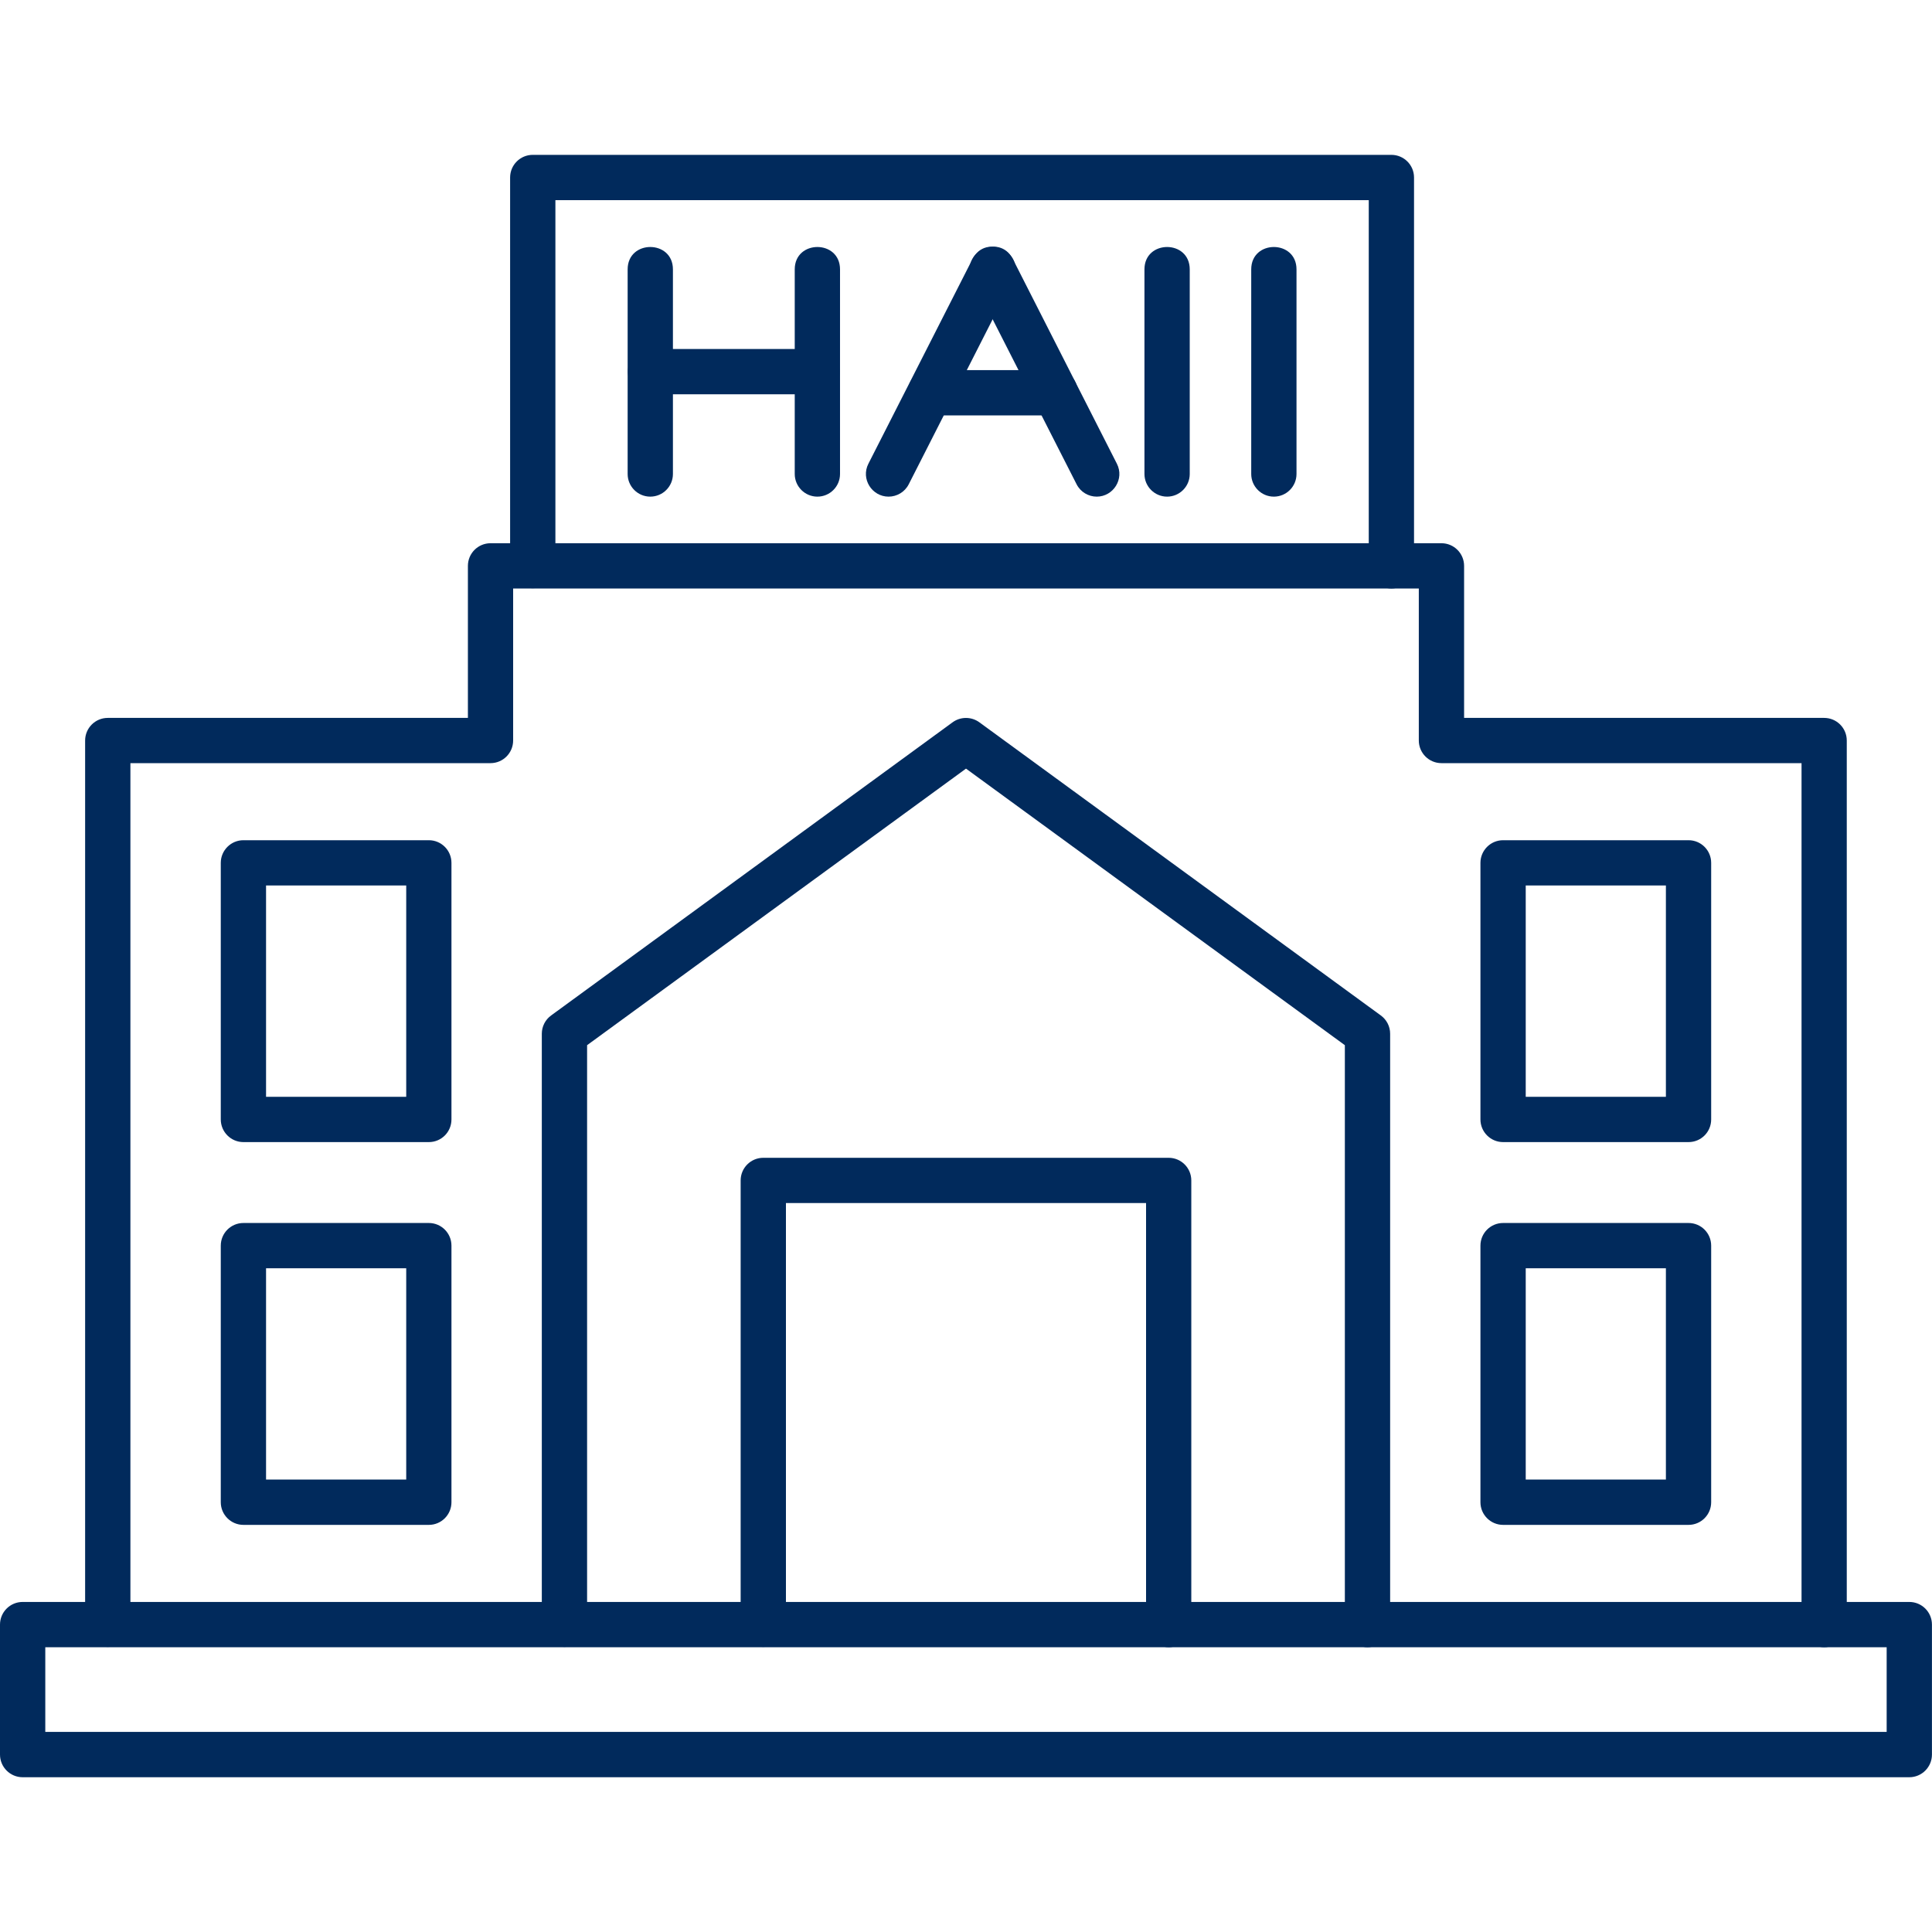
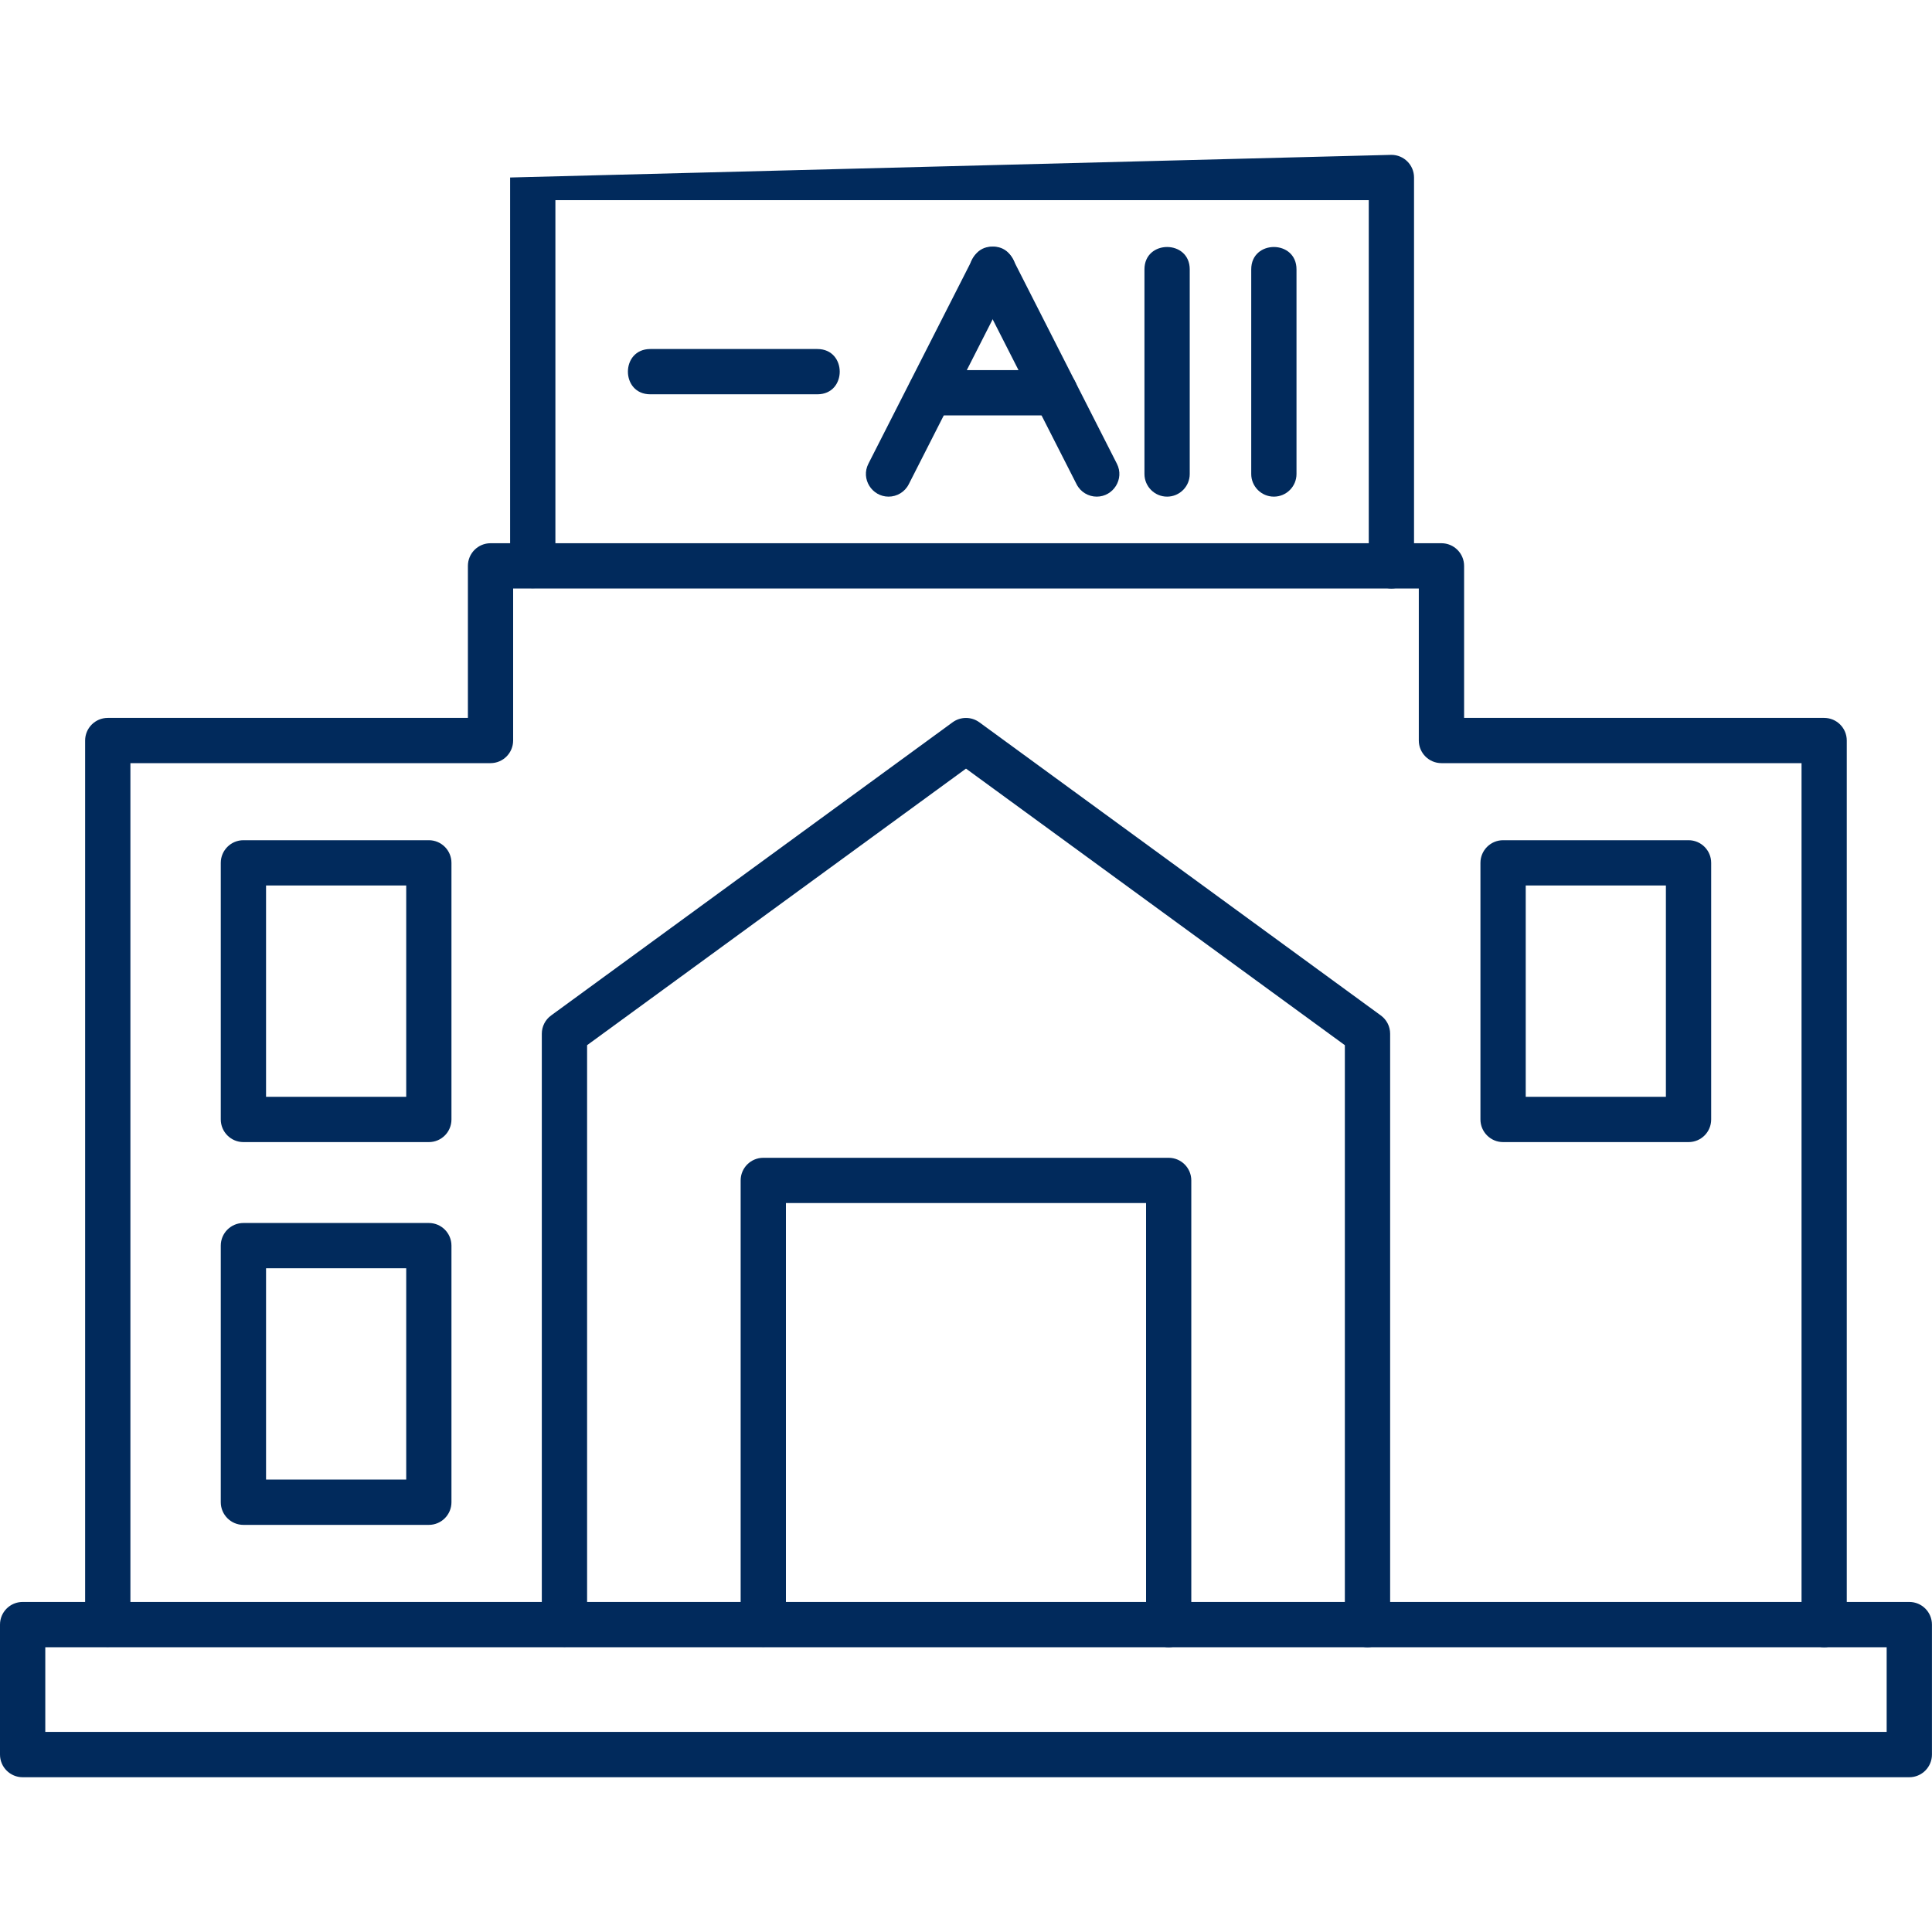
<svg xmlns="http://www.w3.org/2000/svg" width="200" zoomAndPan="magnify" viewBox="0 0 150 150" height="200" preserveAspectRatio="xMidYMid meet" version="1.0">
  <path fill="#012a5c" d="M 141.629 127.891 C 140.656 127.891 139.871 127.102 139.871 126.133 L 139.871 59.25 L 111.914 59.25 C 110.941 59.25 110.156 58.461 110.156 57.492 L 110.156 45.691 L 39.84 45.691 L 39.84 57.492 C 39.84 58.461 39.055 59.25 38.086 59.25 L 10.125 59.25 L 10.125 126.133 C 10.125 128.445 6.609 128.445 6.609 126.133 L 6.609 57.496 C 6.609 56.523 7.398 55.738 8.367 55.738 L 36.328 55.738 L 36.328 43.934 C 36.328 42.965 37.113 42.176 38.086 42.176 L 111.914 42.176 C 112.883 42.176 113.672 42.965 113.672 43.934 L 113.672 55.738 L 141.625 55.738 C 142.598 55.738 143.383 56.523 143.383 57.496 L 143.383 126.133 C 143.387 127.102 142.598 127.891 141.629 127.891 Z M 141.629 127.891 " fill-opacity="1" fill-rule="evenodd" />
  <path fill="#012a5c" d="M 106.172 127.891 C 105.199 127.891 104.414 127.102 104.414 126.133 L 104.414 81.148 L 75 59.676 L 45.582 81.148 L 45.582 126.133 C 45.582 128.445 42.066 128.445 42.066 126.133 L 42.066 80.258 C 42.066 79.695 42.336 79.168 42.789 78.84 L 73.961 56.078 C 74.578 55.629 75.418 55.629 76.035 56.078 L 107.207 78.84 C 107.66 79.168 107.93 79.695 107.93 80.258 L 107.93 126.133 C 107.93 127.102 107.141 127.891 106.168 127.891 Z M 106.172 127.891 " fill-opacity="1" fill-rule="evenodd" />
  <path fill="#012a5c" d="M 90.738 127.891 C 89.766 127.891 88.98 127.102 88.98 126.133 L 88.98 93.406 L 61.02 93.406 L 61.02 126.133 C 61.02 128.445 57.504 128.445 57.504 126.133 L 57.504 91.648 C 57.504 90.676 58.293 89.891 59.262 89.891 L 90.734 89.891 C 91.707 89.891 92.492 90.68 92.492 91.648 L 92.492 126.133 C 92.496 127.102 91.707 127.891 90.738 127.891 Z M 90.738 127.891 " fill-opacity="1" fill-rule="evenodd" />
  <path fill="#012a5c" d="M 33.297 88.672 L 18.898 88.672 C 17.93 88.672 17.141 87.883 17.141 86.914 L 17.141 66.992 C 17.141 66.023 17.93 65.234 18.898 65.234 L 33.297 65.234 C 34.266 65.234 35.051 66.023 35.051 66.992 L 35.051 86.914 C 35.051 87.887 34.266 88.672 33.297 88.672 Z M 20.656 85.156 L 31.539 85.156 L 31.539 68.75 L 20.656 68.75 Z M 20.656 85.156 " fill-opacity="1" fill-rule="evenodd" />
  <path fill="#012a5c" d="M 33.297 118.391 L 18.898 118.391 C 17.93 118.391 17.141 117.602 17.141 116.633 L 17.141 96.711 C 17.141 95.738 17.93 94.953 18.898 94.953 L 33.297 94.953 C 34.266 94.953 35.051 95.742 35.051 96.711 L 35.051 116.633 C 35.051 117.602 34.266 118.391 33.297 118.391 Z M 20.656 114.871 L 31.539 114.871 L 31.539 98.469 L 20.656 98.469 Z M 20.656 114.871 " fill-opacity="1" fill-rule="evenodd" />
  <path fill="#012a5c" d="M 131.098 88.672 L 116.699 88.672 C 115.73 88.672 114.941 87.883 114.941 86.914 L 114.941 66.992 C 114.941 66.023 115.73 65.234 116.699 65.234 L 131.098 65.234 C 132.07 65.234 132.855 66.023 132.855 66.992 L 132.855 86.914 C 132.855 87.887 132.07 88.672 131.098 88.672 Z M 118.457 85.156 L 129.34 85.156 L 129.34 68.75 L 118.457 68.75 Z M 118.457 85.156 " fill-opacity="1" fill-rule="evenodd" />
-   <path fill="#012a5c" d="M 131.098 118.391 L 116.699 118.391 C 115.73 118.391 114.941 117.602 114.941 116.633 L 114.941 96.711 C 114.941 95.738 115.73 94.953 116.699 94.953 L 131.098 94.953 C 132.07 94.953 132.855 95.742 132.855 96.711 L 132.855 116.633 C 132.855 117.602 132.07 118.391 131.098 118.391 Z M 118.457 114.871 L 129.34 114.871 L 129.34 98.469 L 118.457 98.469 Z M 118.457 114.871 " fill-opacity="1" fill-rule="evenodd" />
-   <path fill="#012a5c" d="M 108.027 45.691 C 107.059 45.691 106.27 44.902 106.27 43.934 L 106.27 15.539 L 43.121 15.539 L 43.121 43.934 C 43.121 46.246 39.605 46.246 39.605 43.934 L 39.605 13.781 C 39.605 12.809 40.391 12.023 41.363 12.023 L 108.027 12.023 C 108.996 12.023 109.785 12.809 109.785 13.781 L 109.785 43.934 C 109.785 44.902 109 45.691 108.027 45.691 Z M 108.027 45.691 " fill-opacity="1" fill-rule="evenodd" />
+   <path fill="#012a5c" d="M 108.027 45.691 C 107.059 45.691 106.27 44.902 106.27 43.934 L 106.27 15.539 L 43.121 15.539 L 43.121 43.934 C 43.121 46.246 39.605 46.246 39.605 43.934 L 39.605 13.781 L 108.027 12.023 C 108.996 12.023 109.785 12.809 109.785 13.781 L 109.785 43.934 C 109.785 44.902 109 45.691 108.027 45.691 Z M 108.027 45.691 " fill-opacity="1" fill-rule="evenodd" />
  <path fill="#012a5c" d="M 148.238 137.984 L 1.758 137.984 C 0.789 137.984 0 137.195 0 136.227 L 0 126.133 C 0 125.16 0.789 124.375 1.758 124.375 L 148.238 124.375 C 149.207 124.375 149.996 125.16 149.996 126.133 L 149.996 136.223 C 149.996 137.195 149.207 137.984 148.238 137.984 Z M 3.516 134.465 L 146.48 134.465 L 146.48 127.891 L 3.516 127.891 Z M 3.516 134.465 " fill-opacity="1" fill-rule="evenodd" />
  <path fill="#012a5c" d="M 63.461 30.613 L 50.488 30.613 C 48.172 30.613 48.172 27.098 50.488 27.098 L 63.461 27.098 C 65.773 27.098 65.777 30.613 63.461 30.613 Z M 63.461 30.613 " fill-opacity="1" fill-rule="evenodd" />
  <path fill="#012a5c" d="M 85.152 38.559 C 84.512 38.559 83.895 38.207 83.586 37.598 L 75.5 21.707 C 74.453 19.645 77.586 18.051 78.637 20.113 L 86.715 36.004 C 87.316 37.18 86.441 38.559 85.148 38.559 Z M 85.152 38.559 " fill-opacity="1" fill-rule="evenodd" />
  <path fill="#012a5c" d="M 68.988 38.559 C 67.699 38.559 66.82 37.184 67.422 36.004 L 75.504 20.113 C 76.555 18.055 79.688 19.645 78.637 21.707 L 70.555 37.598 C 70.246 38.207 69.629 38.559 68.988 38.559 Z M 68.988 38.559 " fill-opacity="1" fill-rule="evenodd" />
  <path fill="#012a5c" d="M 81.945 32.254 L 72.219 32.254 C 69.906 32.254 69.906 28.738 72.219 28.738 L 81.945 28.738 C 84.258 28.738 84.258 32.254 81.945 32.254 Z M 81.945 32.254 " fill-opacity="1" fill-rule="evenodd" />
-   <path fill="#012a5c" d="M 63.461 38.559 C 62.492 38.559 61.703 37.77 61.703 36.801 L 61.703 20.914 C 61.703 18.598 65.219 18.598 65.219 20.914 L 65.219 36.801 C 65.219 37.77 64.434 38.559 63.461 38.559 Z M 50.488 38.559 C 49.516 38.559 48.73 37.77 48.73 36.801 L 48.73 20.914 C 48.73 18.598 52.246 18.598 52.246 20.914 L 52.246 36.801 C 52.246 37.77 51.457 38.559 50.488 38.559 Z M 50.488 38.559 " fill-opacity="1" fill-rule="evenodd" />
  <path fill="#012a5c" d="M 98.902 38.559 C 97.934 38.559 97.145 37.77 97.145 36.801 L 97.145 20.914 C 97.145 18.598 100.66 18.598 100.66 20.914 L 100.66 36.801 C 100.66 37.77 99.875 38.559 98.902 38.559 Z M 90.613 38.559 C 89.645 38.559 88.855 37.77 88.855 36.801 L 88.855 20.914 C 88.855 18.598 92.371 18.598 92.371 20.914 L 92.371 36.801 C 92.371 37.77 91.582 38.559 90.613 38.559 Z M 90.613 38.559 " fill-opacity="1" fill-rule="evenodd" />
</svg>